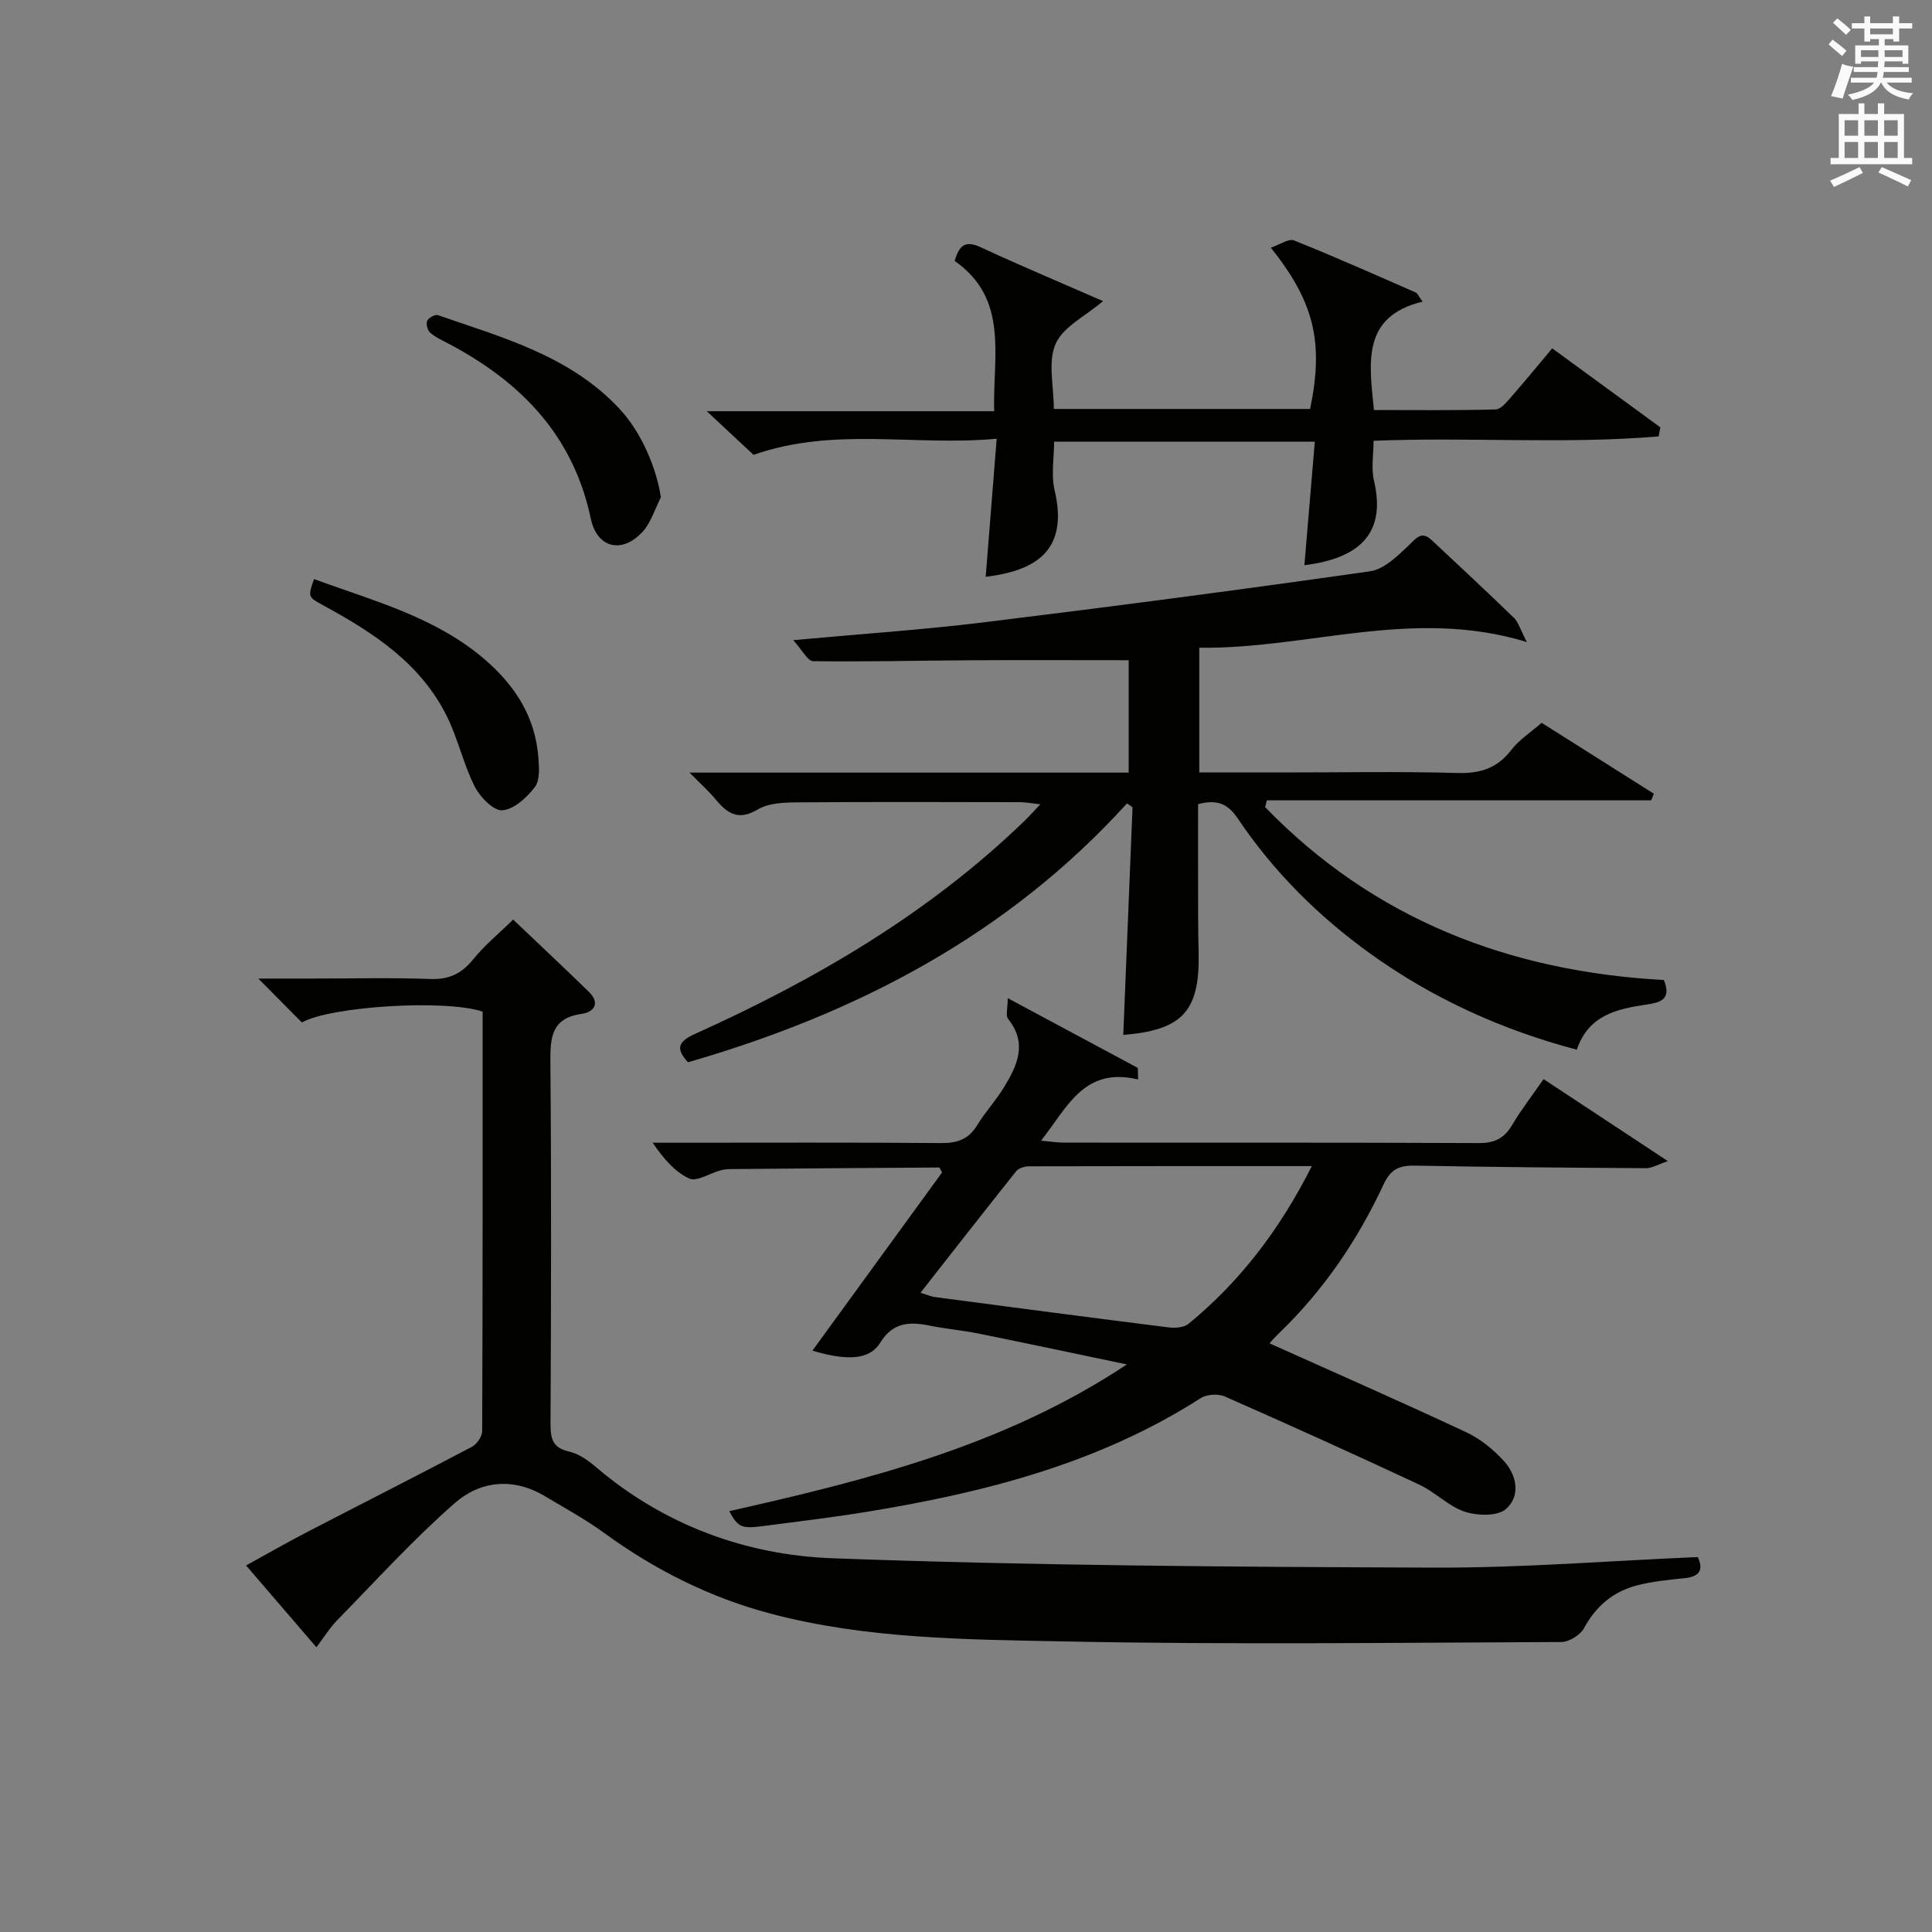
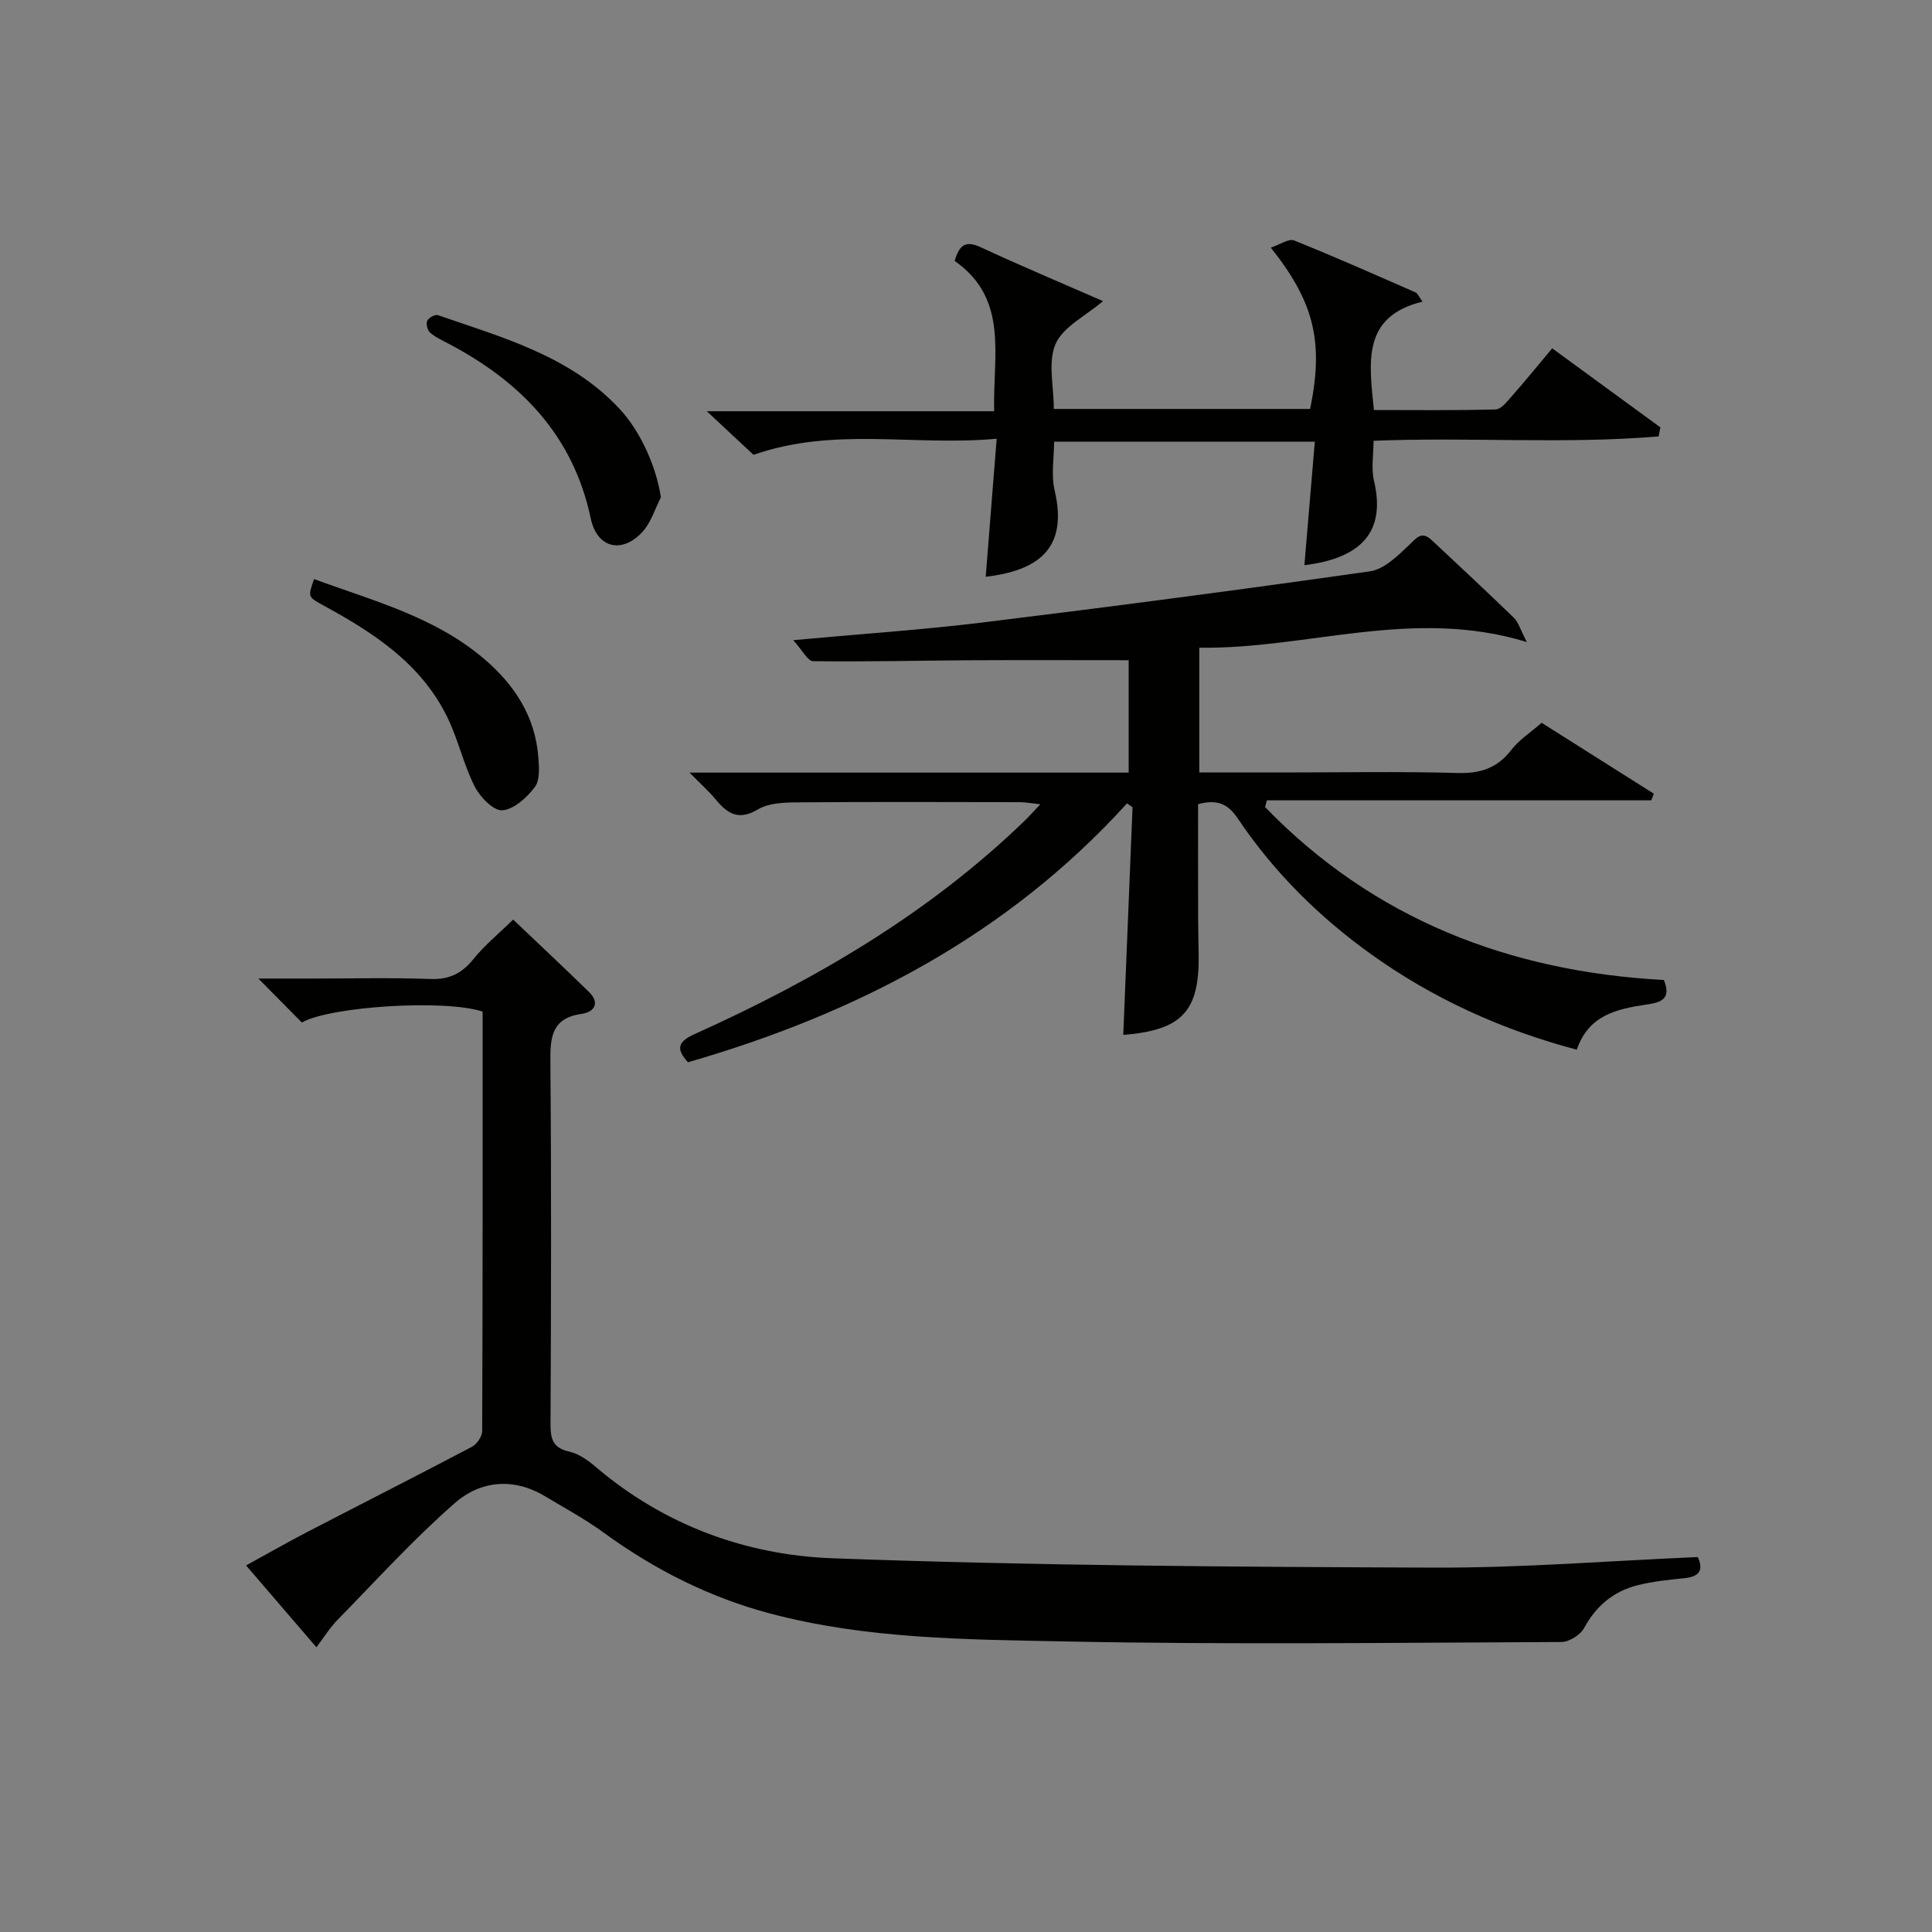
<svg xmlns="http://www.w3.org/2000/svg" version="1.1" id="漢-ZDIC-典" x="0px" y="0px" viewBox="0 0 400 400" style="enable-background:new 0 0 400 400;" xml:space="preserve">
  <rect x="0" y="0" width="400" height="400" fill="#808080" stroke="none" />
  <style type="text/css">
	.st1{fill:#010100;}
	.st2{fill:#fafafb;}
</style>
  <g>
    <path class="st1" d="M65.51,341.05c-4.77-5.55-9.42-10.96-14.56-16.94c4.41-2.42,8.52-4.78,12.72-6.96c11.34-5.88,22.74-11.65,34.03-17.6   c1.03-0.54,2.12-2.14,2.13-3.25c0.12-28.98,0.09-57.96,0.09-86.86c-7.88-2.61-31.65-1.06-37.42,2.26c-2.8-2.83-5.56-5.62-9.01-9.1   c4.04,0,7.59,0,11.13,0c8.16,0,16.34-0.21,24.49,0.09c3.93,0.15,6.54-1.17,8.94-4.16c2.27-2.82,5.15-5.16,8.19-8.14   c5.19,4.94,10.48,9.89,15.67,14.95c2.41,2.35,1.1,4.21-1.48,4.57c-6.22,0.88-6.52,4.8-6.48,9.94c0.22,24.99,0.15,49.98,0.03,74.98   c-0.01,3.05,0.44,4.93,3.84,5.7c2,0.45,3.94,1.82,5.55,3.2c14.12,12.03,31.03,18.22,48.95,18.89c41.57,1.54,83.19,1.79,124.79,1.94   c18.07,0.06,36.15-1.41,54.4-2.19c1.24,2.71,0.34,4.06-2.78,4.38c-3.29,0.34-6.63,0.66-9.82,1.49c-4.88,1.27-8.46,4.25-10.93,8.81   c-0.78,1.44-3.09,2.9-4.71,2.91c-34.32,0.14-68.65,0.57-102.96-0.12c-20.38-0.41-40.98-0.5-60.9-5.79   c-12.43-3.3-23.87-9.05-34.34-16.68c-3.88-2.83-8.14-5.14-12.27-7.61c-6.53-3.91-13.36-3.19-18.63,1.43   c-8.58,7.51-16.29,16.01-24.28,24.18C68.28,337,67.05,339.03,65.51,341.05z" />
    <path class="st1" d="M142.76,159.96c30.81,0,60.71,0,90.92,0c0-8.32,0-16.22,0-23.27c-11.05,0-21.96-0.05-32.87,0.01   c-10.82,0.06-21.65,0.34-32.47,0.19c-1.12-0.02-2.22-2.27-4.11-4.35c14.33-1.32,26.91-2.15,39.42-3.69   c26.7-3.27,53.37-6.77,80-10.57c2.88-0.41,5.66-3.13,7.97-5.32c1.62-1.54,2.64-3.14,4.79-1.14c5.72,5.34,11.44,10.68,17.06,16.12   c0.86,0.83,1.21,2.21,2.65,4.99c-23.66-7.25-45.39,1.5-67.82,1.17c0,8.79,0,17.03,0,25.83c5.93,0,11.71,0,17.49,0   c12,0,24-0.23,35.99,0.11c4.75,0.13,8.25-1.02,11.17-4.83c1.58-2.06,3.93-3.55,6.23-5.56c7.45,4.71,15.34,9.7,23.23,14.68   c-0.18,0.46-0.36,0.92-0.54,1.37c-26.52,0-53.05,0-79.57,0c-0.13,0.47-0.26,0.93-0.38,1.4c22.5,23.21,50.57,34.06,82.57,35.8   c1.7,4.2-0.96,4.69-3.73,5.1c-6.06,0.91-11.89,2.2-14.3,9.33c-15.53-4.12-29.79-10.57-42.73-19.87   c-10.77-7.75-20.08-17-27.48-28.03c-1.96-2.93-4.19-4.03-8.2-2.93c0,7.65-0.01,15.57,0.01,23.49c0,2.5,0.07,5,0.11,7.5   c0.2,11.9-3.41,15.79-15.61,16.78c0.64-15.7,1.28-31.42,1.92-47.14c-0.38-0.27-0.76-0.54-1.14-0.8   c-24.82,27.34-56.07,43.54-90.9,53.6c-2.53-2.76-2.12-4.25,1.35-5.82c25.01-11.27,48.49-24.97,68.37-44.2   c0.94-0.91,1.8-1.89,3.23-3.39c-1.85-0.2-3.05-0.44-4.26-0.44c-15.33-0.03-30.66-0.08-46,0.04c-2.78,0.02-5.98,0.12-8.22,1.46   c-4.07,2.43-6.36,0.82-8.8-2.14C146.73,163.78,145.09,162.33,142.76,159.96z" />
-     <path class="st1" d="M233.31,282.49c-10.19-2.13-20.36-4.3-30.56-6.36c-3.41-0.69-6.9-1-10.31-1.68c-4.18-0.84-7.6-0.7-10.24,3.6   c-2.14,3.48-6.8,3.74-14,1.59c9.06-12.45,17.98-24.72,26.84-36.89c-0.31-0.53-0.47-1.03-0.62-1.03   c-14.46,0.08-28.92,0.2-43.38,0.33c-0.66,0.01-1.34,0.11-1.97,0.29c-2.17,0.6-4.84,2.37-6.37,1.66c-2.99-1.38-5.34-4.14-7.57-7.41   c1.75,0,3.5,0,5.25,0c18.16,0,36.33-0.08,54.49,0.07c3.33,0.03,5.68-0.78,7.45-3.71c1.63-2.7,3.84-5.04,5.48-7.73   c2.76-4.52,5.02-9.15,0.92-14.26c-0.55-0.68-0.08-2.18-0.08-4.3c9.62,5.16,18.28,9.8,26.93,14.44c0.02,0.8,0.04,1.6,0.07,2.39   c-11.23-2.67-14.6,5.7-20.1,12.67c2,0.18,3.35,0.41,4.71,0.41c28.66,0.02,57.32-0.04,85.98,0.09c3.27,0.02,5.24-1.03,6.86-3.77   c1.85-3.13,4.1-6.02,6.49-9.47c8.44,5.57,16.68,11,25.74,16.98c-2.2,0.74-3.36,1.47-4.52,1.46c-15.97-0.1-31.95-0.22-47.91-0.53   c-3.23-0.06-4.99,0.78-6.44,3.9c-5.37,11.54-12.45,21.97-21.69,30.84c-0.72,0.69-1.4,1.43-2.03,2.2c-0.18,0.21-0.15,0.6,0.02-0.19   c13.8,6.2,27.4,12.17,40.86,18.47c2.92,1.37,5.65,3.6,7.82,6.01c2.67,2.97,3.4,7.27,0.32,9.9c-1.77,1.51-5.92,1.37-8.51,0.51   c-3.37-1.12-6.09-4.04-9.37-5.58c-13.36-6.25-26.8-12.33-40.3-18.27c-1.37-0.6-3.71-0.46-4.96,0.34   c-21.19,13.58-44.93,19.6-69.36,23.58c-7.04,1.15-14.14,1.98-21.21,2.91c-4.51,0.59-5.22,0.29-7.06-3.08   C179.56,306.42,207.86,299.38,233.31,282.49z M271.6,241.43c-20.33,0-39.44-0.01-58.55,0.04c-0.9,0-2.14,0.37-2.66,1.02   c-6.59,8.25-13.08,16.58-19.81,25.16c1.44,0.44,2.21,0.79,3.01,0.9c16.11,2.13,32.22,4.25,48.34,6.27   c1.35,0.17,3.19,0.05,4.15-0.74C256.71,265.34,264.91,254.67,271.6,241.43z" />
    <path class="st1" d="M343.4,90.35c-19.47,1.65-39.04,0.1-59.02,0.91c0,2.81-0.52,5.68,0.09,8.28c2.45,10.34-2.36,16-14.41,17.48   c0.71-8.44,1.42-16.8,2.16-25.58c-18.18,0-35.75,0-53.98,0c0,3.28-0.65,6.85,0.11,10.08c2.97,12.61-4.09,16.67-14.27,17.9   c0.73-9.24,1.46-18.43,2.27-28.59c-17.06,1.6-33.56-2.54-50.34,3.34c-2.53-2.36-5.65-5.27-9.68-9.03c20.38,0,39.69,0,59.5,0   c-0.29-11.57,3.09-23.23-8.18-31.12c0.96-3.28,2.24-4.3,5.4-2.83c8.26,3.84,16.66,7.36,25.32,11.15c-3.65,3.12-8.26,5.31-9.82,8.86   c-1.64,3.73-0.37,8.74-0.37,13.47c17.96,0,35.53,0,53.07,0c2.82-13.75,0.93-22.03-8.14-33.39c1.87-0.63,3.69-1.94,4.81-1.5   c8.47,3.39,16.81,7.11,25.18,10.77c0.37,0.16,0.57,0.73,1.43,1.9c-12.6,3.06-11.08,12.53-10.07,22.44c8.34,0,16.77,0.11,25.19-0.12   c1.14-0.03,2.37-1.62,3.32-2.7c2.75-3.12,5.37-6.34,8.4-9.95c7.55,5.52,14.97,10.94,22.39,16.36   C343.65,89.1,343.52,89.72,343.4,90.35z" />
    <path class="st1" d="M65.02,119.89c12.24,4.51,25,7.79,35.25,16.56c6.3,5.38,10.55,11.92,11.19,20.36c0.16,2.07,0.35,4.73-0.73,6.15   c-1.66,2.17-4.34,4.64-6.74,4.8c-1.84,0.12-4.62-2.76-5.72-4.94c-2.29-4.54-3.4-9.68-5.63-14.27   c-5.43-11.19-15.36-17.59-25.84-23.29C63.73,123.58,63.75,123.55,65.02,119.89z" />
    <path class="st1" d="M136.83,102.97c-1.24,2.41-2.05,5.24-3.82,7.16c-4.25,4.59-9.4,3.36-10.69-2.75c-3.63-17.22-14.48-28.33-29.44-36.22   c-1.32-0.7-2.73-1.33-3.84-2.3c-0.55-0.48-0.87-1.82-0.59-2.45c0.28-0.62,1.63-1.36,2.21-1.16c13.47,4.65,27.42,8.46,37.61,19.4   C132.89,89.6,135.97,97.13,136.83,102.97z" />
-     <path class="st2" d="M378.6,9.2l0.8-1c0.9,0.7,1.9,1.4,2.9,2.3l-0.9,1.1C380.3,10.7,379.4,9.9,378.6,9.2z M379.1,19.9   c0.9-2.1,1.6-4.3,2.3-6.7c0.4,0.2,0.8,0.4,2.3,0.6c-0.7,2.1-1.5,4.3-2.2,6.6L379.1,19.9z M379.5,4.7l0.9-0.9c1,0.8,2,1.6,2.8,2.4   l-1,1C381.2,6.3,380.3,5.4,379.5,4.7z M392,3.4h1.2v1.4h2.7v1.1h-2.7v2.7H392V8.1h-1.8v1.3h4.9v3.8h-1.2v-0.5h-3.7   c0,0.4-0.1,0.9-0.1,1.2h5.1v1H390c0,0.5-0.1,0.9-0.2,1.2h6v1h-5.2c1.1,1.3,2.9,2,5.5,2.2c-0.4,0.4-0.7,0.8-0.9,1.3   c-2.9-0.5-4.8-1.6-5.7-3.5h-0.1c-0.8,1.7-2.7,2.9-5.9,3.6c-0.2-0.4-0.6-0.8-0.9-1.1c2.8-0.6,4.6-1.4,5.4-2.5h-4.8v-1h5.3   c0.1-0.3,0.2-0.7,0.2-1.2h-4.9v-1h5c0-0.4,0-0.8,0.1-1.2h-3.6v0.5h-1.2V9.4h4.9V8.1h-1.8v0.5H386V5.9h-2.6V4.8h2.6V3.4h1.2v1.4h4.7   V3.4z M385.3,11.8h3.6c0-0.4,0-0.9,0-1.4h-3.6V11.8z M387.2,7.1h4.7V5.9h-4.7V7.1z M393.9,10.4h-3.7c0,0.5,0,1,0,1.4h3.7V10.4z" />
-     <path class="st2" d="M384.7,21.4h1.3v2.2h2.8v-2.2h1.3v2.2h4.1v9.1h1.7V34h-16.9v-1.3h1.7v-9.1h4.1V21.4z M385,34.6l0.7,1.2   c-1.8,0.9-3.8,1.9-6,2.9c-0.2-0.4-0.5-0.8-0.8-1.3C381.3,36.4,383.3,35.4,385,34.6z M381.9,28.1h2.8v-3.2h-2.8V28.1z M381.9,32.7   h2.8v-3.3h-2.8V32.7z M386,28.1h2.8v-3.2H386V28.1z M386,32.7h2.8v-3.3H386V32.7z M389.6,34.6c2.1,0.9,4.1,1.8,6.1,2.7l-0.7,1.3   c-2.2-1.1-4.2-2-6.1-2.9L389.6,34.6z M392.9,24.9h-2.8v3.2h2.8V24.9z M390.1,32.7h2.8v-3.3h-2.8V32.7z" />
  </g>
</svg>